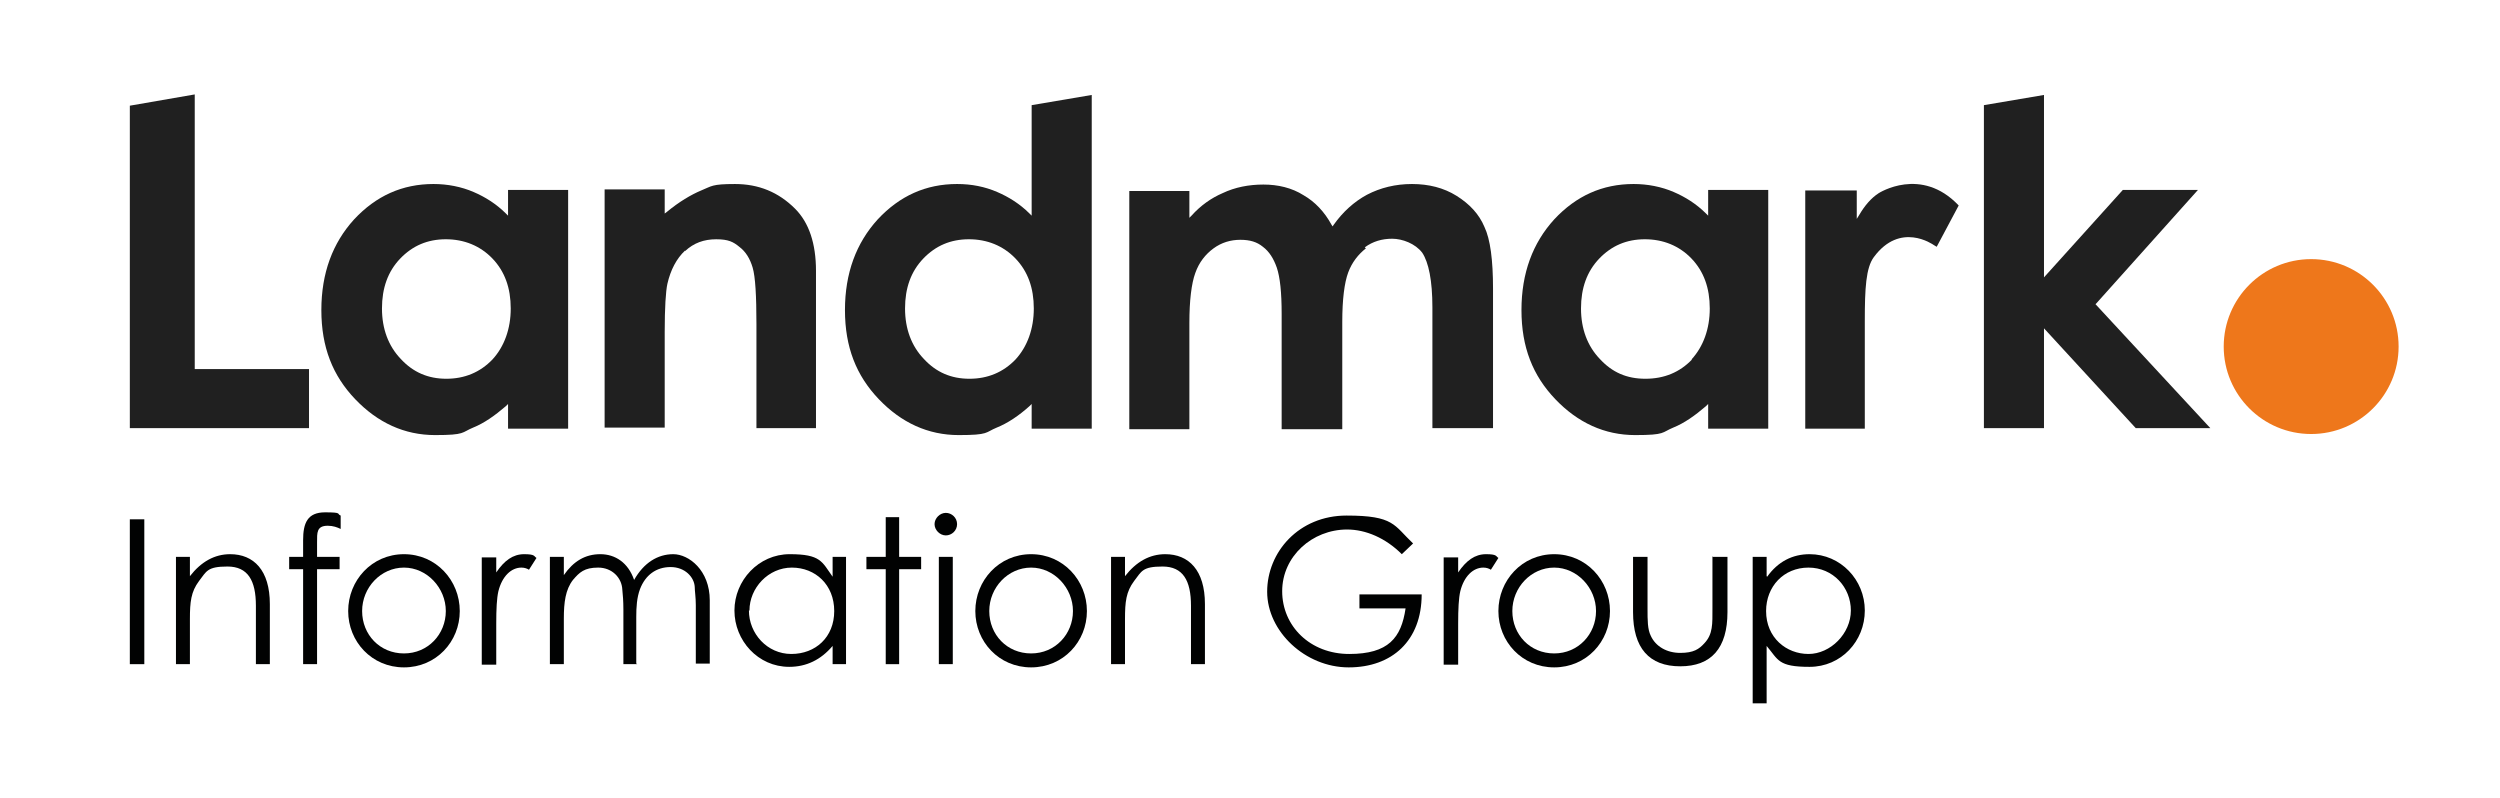
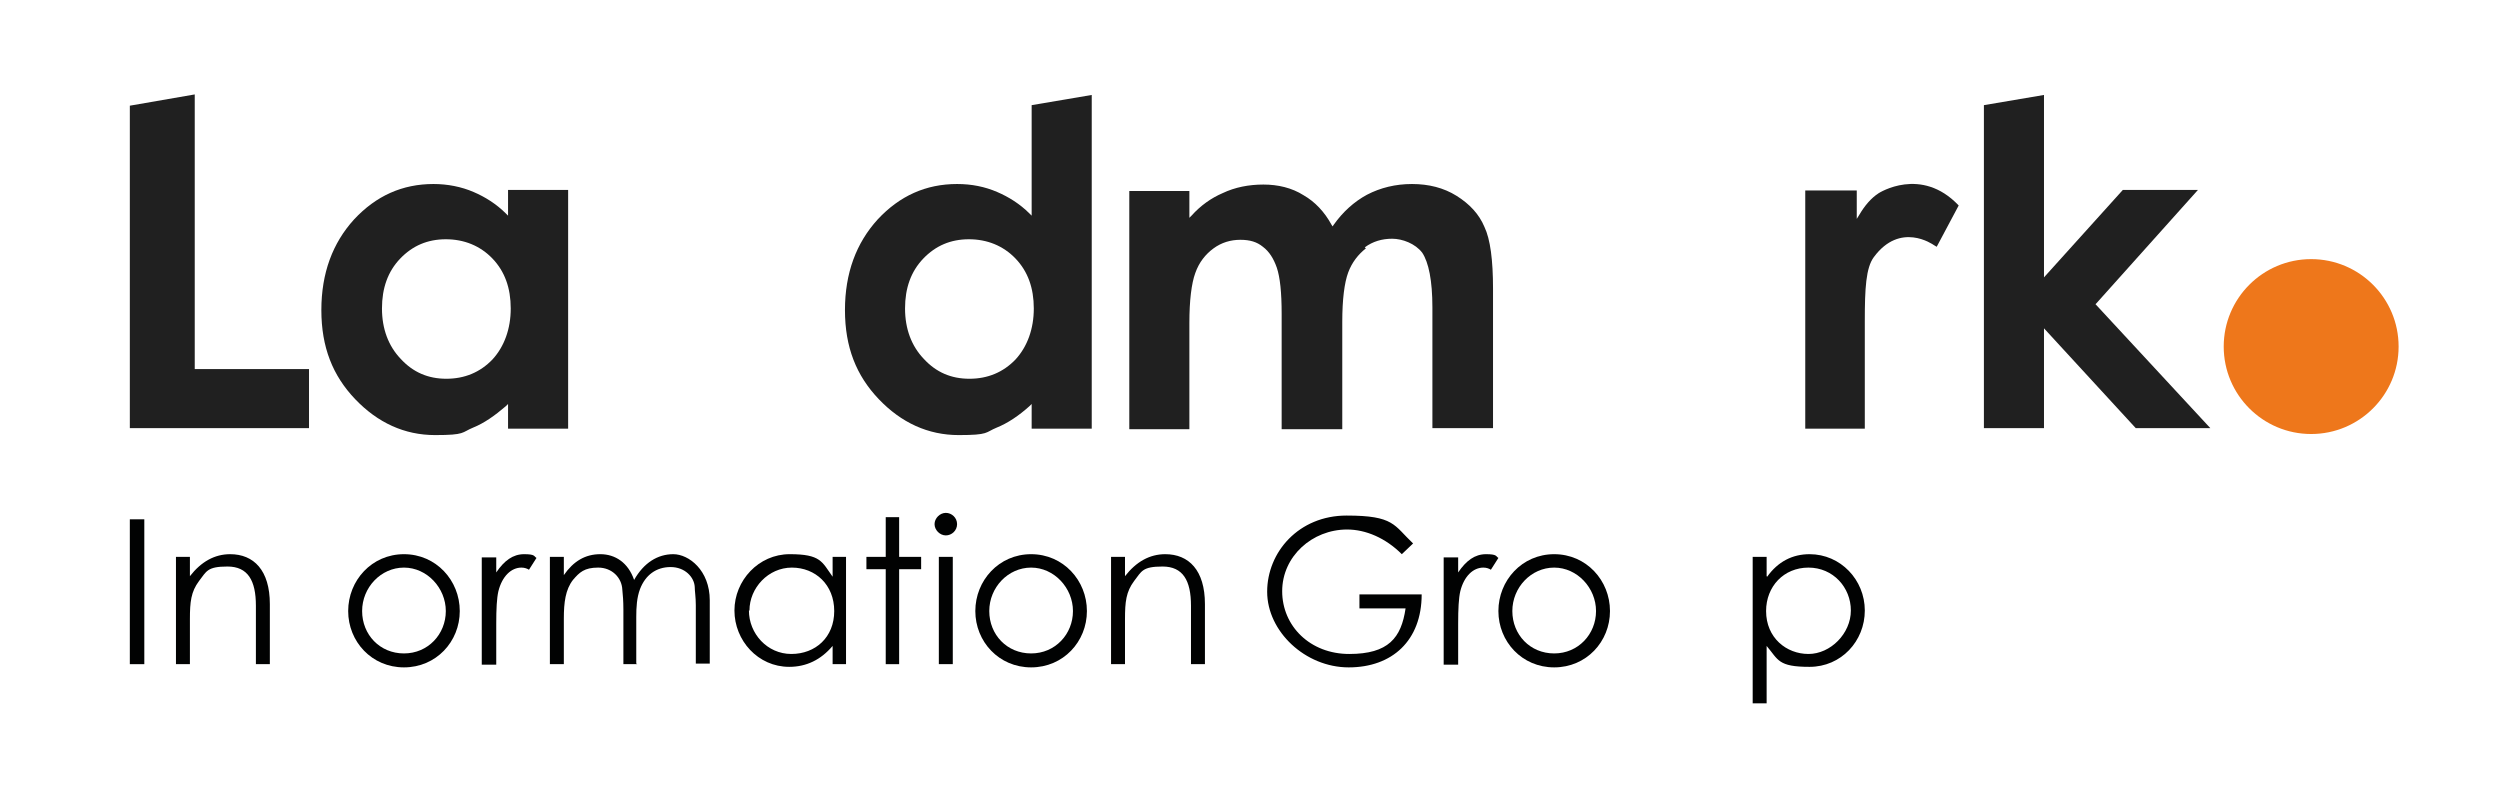
<svg xmlns="http://www.w3.org/2000/svg" id="Layer_1" version="1.1" viewBox="0 0 466 148.8">
  <defs>
    <style> .st0 { fill: #ee771b; } .st1 { fill: #202020; } .st2 { fill: #010202; } </style>
  </defs>
  <g>
    <path class="st1" d="M91.8,67c-2.3,2.4-5.2,3.6-8.6,3.6s-6.2-1.2-8.5-3.7c-2.3-2.4-3.5-5.6-3.5-9.4s1.1-6.9,3.4-9.3c2.3-2.4,5.1-3.6,8.5-3.6s6.4,1.2,8.7,3.6c2.3,2.4,3.4,5.5,3.4,9.3s-1.2,7.1-3.4,9.5M105.9,79.8v-44.4h-11.2v4.8l-.4-.4c-1.8-1.8-3.9-3.1-6-4-2.3-1-4.9-1.5-7.5-1.5-5.8,0-10.7,2.2-14.8,6.6-4,4.4-6.1,10-6.1,16.9s2.1,12.2,6.3,16.6c4.2,4.4,9.2,6.7,14.9,6.7s4.9-.5,7.1-1.4c2-.8,4-2.2,6.1-4l.4-.4v4.6h11.2Z" />
-     <path class="st1" d="M127.7,46.8c1.6-1.5,3.5-2.2,5.8-2.2s3.2.5,4.3,1.4c1.2.9,2,2.2,2.5,3.9.5,1.7.7,5.3.7,10.5v19.4h11.1v-29.3c0-5.1-1.3-9-3.9-11.6-3.1-3.1-6.8-4.6-11.2-4.6s-4.3.4-6.3,1.2c-1.9.8-4.1,2.1-6.4,4l-.4.3v-4.5h-11.2v44.4h11.2v-17.8c0-4.6.2-7.6.5-9,.6-2.6,1.7-4.7,3.3-6.2" />
    <polygon class="st1" points="36.3 17.6 24.2 19.7 24.2 79.8 57.6 79.8 57.6 68.8 36.3 68.8 36.3 17.6" />
    <path class="st1" d="M254.4,46.1c1.5-1.1,3.2-1.6,5.1-1.6s4.3.9,5.6,2.6c1.2,1.8,1.9,5.2,1.9,10.2v22.5h11.3v-26c0-5.3-.5-9.2-1.6-11.5-1-2.4-2.8-4.3-5.2-5.8-2.4-1.5-5.2-2.2-8.3-2.2s-5.9.7-8.4,2c-2.4,1.3-4.5,3.2-6.2,5.6l-.2.3-.2-.3c-1.3-2.4-3.1-4.3-5.2-5.5-2.2-1.4-4.8-2-7.5-2s-5.3.5-7.6,1.6c-2.1.9-4.1,2.3-5.8,4.2l-.4.4v-5h-11.2v44.4h11.2v-19.8c0-4.2.4-7.4,1.1-9.3.7-2,1.9-3.5,3.4-4.6,1.5-1.1,3.2-1.6,5-1.6s3.1.4,4.2,1.3c1.2.9,2,2.2,2.6,3.9.6,1.8.9,4.6.9,8.6v21.5h11.3v-20c0-4.2.4-7.3,1.1-9.2.7-1.9,1.9-3.4,3.3-4.5" />
-     <path class="st1" d="M315.4,67c-2.3,2.4-5.2,3.6-8.7,3.6s-6.2-1.2-8.5-3.7c-2.3-2.4-3.5-5.6-3.5-9.4s1.1-6.9,3.4-9.3c2.3-2.4,5.1-3.6,8.5-3.6s6.4,1.2,8.7,3.6,3.4,5.5,3.4,9.3-1.2,7.1-3.4,9.5M329.6,79.8v-44.4h-11.2v4.8l-.4-.4c-1.8-1.8-3.9-3.1-6-4-2.3-1-4.9-1.5-7.5-1.5-5.8,0-10.7,2.2-14.8,6.6-4,4.4-6.1,10-6.1,16.9s2.1,12.2,6.3,16.6c4.2,4.4,9.2,6.7,14.9,6.7s4.9-.5,7.1-1.4c2-.8,4-2.2,6.1-4l.4-.4v4.6h11.2Z" />
    <path class="st1" d="M189.3,67c-2.3,2.4-5.2,3.6-8.6,3.6s-6.2-1.2-8.5-3.7c-2.3-2.4-3.5-5.6-3.5-9.4s1.1-6.9,3.4-9.3c2.3-2.4,5.1-3.6,8.5-3.6s6.4,1.2,8.7,3.6c2.3,2.4,3.4,5.5,3.4,9.3s-1.2,7.1-3.4,9.5M203.5,79.8V17.7l-11.2,1.9v20.6l-.4-.4c-1.8-1.8-3.9-3.1-6-4-2.3-1-4.8-1.5-7.5-1.5-5.8,0-10.7,2.2-14.8,6.6-4,4.4-6.1,10-6.1,16.9s2.1,12.2,6.3,16.6c4.2,4.4,9.2,6.7,14.9,6.7s4.9-.5,7.1-1.4c2-.8,4.1-2.2,6.1-4l.4-.4v4.6h11.2Z" />
    <polygon class="st1" points="369.8 19.6 369.8 79.8 381 79.8 381 61.2 398.1 79.8 412 79.8 390.6 56.7 390.8 56.5 409.7 35.4 395.7 35.4 381 51.7 381 17.7 369.8 19.6" />
    <path class="st1" d="M350.2,36c-1.4.9-2.6,2.3-3.6,4l-.5.8v-5.3h-9.6v44.4h11.1v-20.1c0-6,.2-9.9,1.7-11.9,4.9-6.6,10.9-2.4,11.2-2.2l.5.3,4.1-7.7c-7-7.4-14.9-2.3-14.9-2.3" />
    <path class="st0" d="M447.1,64.6c0,9-7.3,16.3-16.3,16.3s-16.3-7.3-16.3-16.3,7.3-16.3,16.3-16.3,16.3,7.3,16.3,16.3" />
    <rect class="st2" x="24.2" y="96.8" width="2.7" height="27" />
    <path class="st2" d="M35.4,107.4c2.1-2.7,4.6-4.1,7.5-4.1,4.4,0,7.4,3,7.4,9.3v11.2h-2.6v-10.9c0-4.7-1.5-7.3-5.3-7.3s-3.9.9-5.3,2.7c-1.5,2-1.7,3.9-1.7,7.1v8.4h-2.6v-20h2.6v3.6Z" />
-     <path class="st2" d="M56.5,100.7c0-3.2.8-5.2,4.1-5.2s2.1.3,2.9.6v2.5c-.6-.3-1.4-.6-2.4-.6-2.1,0-2,1.3-2,3.1v2.7h4.2v2.3h-4.2v17.7h-2.6v-17.7h-2.6v-2.3h2.6v-3.1Z" />
    <path class="st2" d="M85.7,113.9c0,5.7-4.4,10.5-10.4,10.5s-10.4-4.8-10.4-10.5,4.4-10.6,10.4-10.6,10.4,4.9,10.4,10.6M67.5,113.9c0,4.4,3.3,7.9,7.8,7.9s7.8-3.6,7.8-7.9-3.5-8.1-7.8-8.1-7.8,3.7-7.8,8.1" />
    <path class="st2" d="M92.5,106.7c1.5-2.2,3.1-3.4,5.2-3.4s1.8.4,2.3.7l-1.4,2.2c-.3-.2-.8-.4-1.4-.4-1.9,0-3.6,1.6-4.3,4.4-.3,1.3-.4,3.3-.4,6.1v7.6h-2.7v-20h2.7v2.9Z" />
    <path class="st2" d="M118.8,123.8h-2.6v-10.2c0-1.5-.1-2.8-.2-3.7-.1-2.2-1.9-4.1-4.5-4.1s-3.5.9-4.7,2.3c-1.4,1.8-1.7,4.2-1.7,7.2v8.5h-2.6v-20h2.6v3.4c1.8-2.6,4-3.9,6.8-3.9s5.2,1.6,6.3,4.8c1.8-3.2,4.4-4.8,7.3-4.8s6.8,3,6.8,8.6v11.8h-2.6v-10.9c0-1.5-.2-2.6-.2-3.4-.1-1.8-1.8-3.7-4.5-3.7s-4.7,1.5-5.7,4.1c-.6,1.6-.7,3.4-.7,5.2v8.7Z" />
    <path class="st2" d="M155.2,103.8h2.5v20h-2.5v-3.4c-2.2,2.6-4.9,3.9-8.1,3.9-5.8,0-10.2-4.9-10.2-10.5s4.5-10.5,10.3-10.5,6,1.4,8,4.2v-3.6ZM139.6,113.8c0,4.3,3.4,8.1,7.9,8.1s8-3.1,8-8-3.5-8.1-7.9-8.1-7.9,3.8-7.9,8" />
    <polygon class="st2" points="165.1 96.4 167.6 96.4 167.6 103.8 171.7 103.8 171.7 106.1 167.6 106.1 167.6 123.8 165.1 123.8 165.1 106.1 161.5 106.1 161.5 103.8 165.1 103.8 165.1 96.4" />
    <path class="st2" d="M178.4,97.7c0,1.2-1,2.1-2.1,2.1s-2.1-1-2.1-2.1,1-2.1,2.1-2.1,2.1.9,2.1,2.1M175,103.8h2.6v20h-2.6v-20Z" />
    <path class="st2" d="M202.6,113.9c0,5.7-4.4,10.5-10.4,10.5s-10.4-4.8-10.4-10.5,4.4-10.6,10.4-10.6,10.4,4.9,10.4,10.6M184.4,113.9c0,4.4,3.3,7.9,7.8,7.9s7.8-3.6,7.8-7.9-3.5-8.1-7.8-8.1-7.8,3.7-7.8,8.1" />
    <path class="st2" d="M209.7,107.4c2.1-2.7,4.6-4.1,7.5-4.1,4.4,0,7.4,3,7.4,9.3v11.2h-2.6v-10.9c0-4.7-1.5-7.3-5.3-7.3s-3.9.9-5.3,2.7c-1.5,2-1.7,3.9-1.7,7.1v8.4h-2.6v-20h2.6v3.6Z" />
    <path class="st2" d="M265,110.8c0,8.6-5.5,13.6-13.6,13.6s-15.2-6.7-15.2-14.1,5.9-14.2,14.8-14.2,8.8,1.8,12.4,5.2l-2.1,2c-3-3-6.7-4.6-10.2-4.6-6.5,0-12.1,5-12.1,11.5s5.2,11.7,12.5,11.7,9.7-3,10.5-8.5h-8.6v-2.6h11.7Z" />
    <path class="st2" d="M271.8,106.7c1.5-2.2,3.1-3.4,5.2-3.4s1.8.4,2.3.7l-1.4,2.2c-.3-.2-.8-.4-1.4-.4-1.9,0-3.6,1.6-4.3,4.4-.3,1.3-.4,3.3-.4,6.1v7.6h-2.7v-20h2.7v2.9Z" />
    <path class="st2" d="M300.1,113.9c0,5.7-4.4,10.5-10.4,10.5s-10.4-4.8-10.4-10.5,4.4-10.6,10.4-10.6,10.4,4.9,10.4,10.6M281.9,113.9c0,4.4,3.3,7.9,7.8,7.9s7.8-3.6,7.8-7.9-3.5-8.1-7.8-8.1-7.8,3.7-7.8,8.1" />
  </g>
  <g>
-     <path class="st2" d="M319.3,103.8h2.7v10.3c0,6.7-3,10.1-8.8,10.1s-8.8-3.4-8.8-10.1v-10.3h2.7v9.7c0,2.1,0,3.8.6,5,.9,2,3,3.2,5.5,3.2s3.5-.7,4.5-1.8c1.6-1.7,1.5-3.6,1.5-6.5v-9.7Z" />
    <path class="st2" d="M329.4,107.5c2-2.8,4.7-4.2,7.9-4.2,5.8,0,10.3,4.8,10.3,10.5s-4.4,10.5-10.3,10.5-5.8-1.3-8-3.9v10.7h-2.6v-27.3h2.6v3.6ZM329.2,113.9c0,5,3.8,8,7.9,8s7.9-3.8,7.9-8.1-3.3-8-7.9-8-7.9,3.5-7.9,8.1" />
  </g>
</svg>